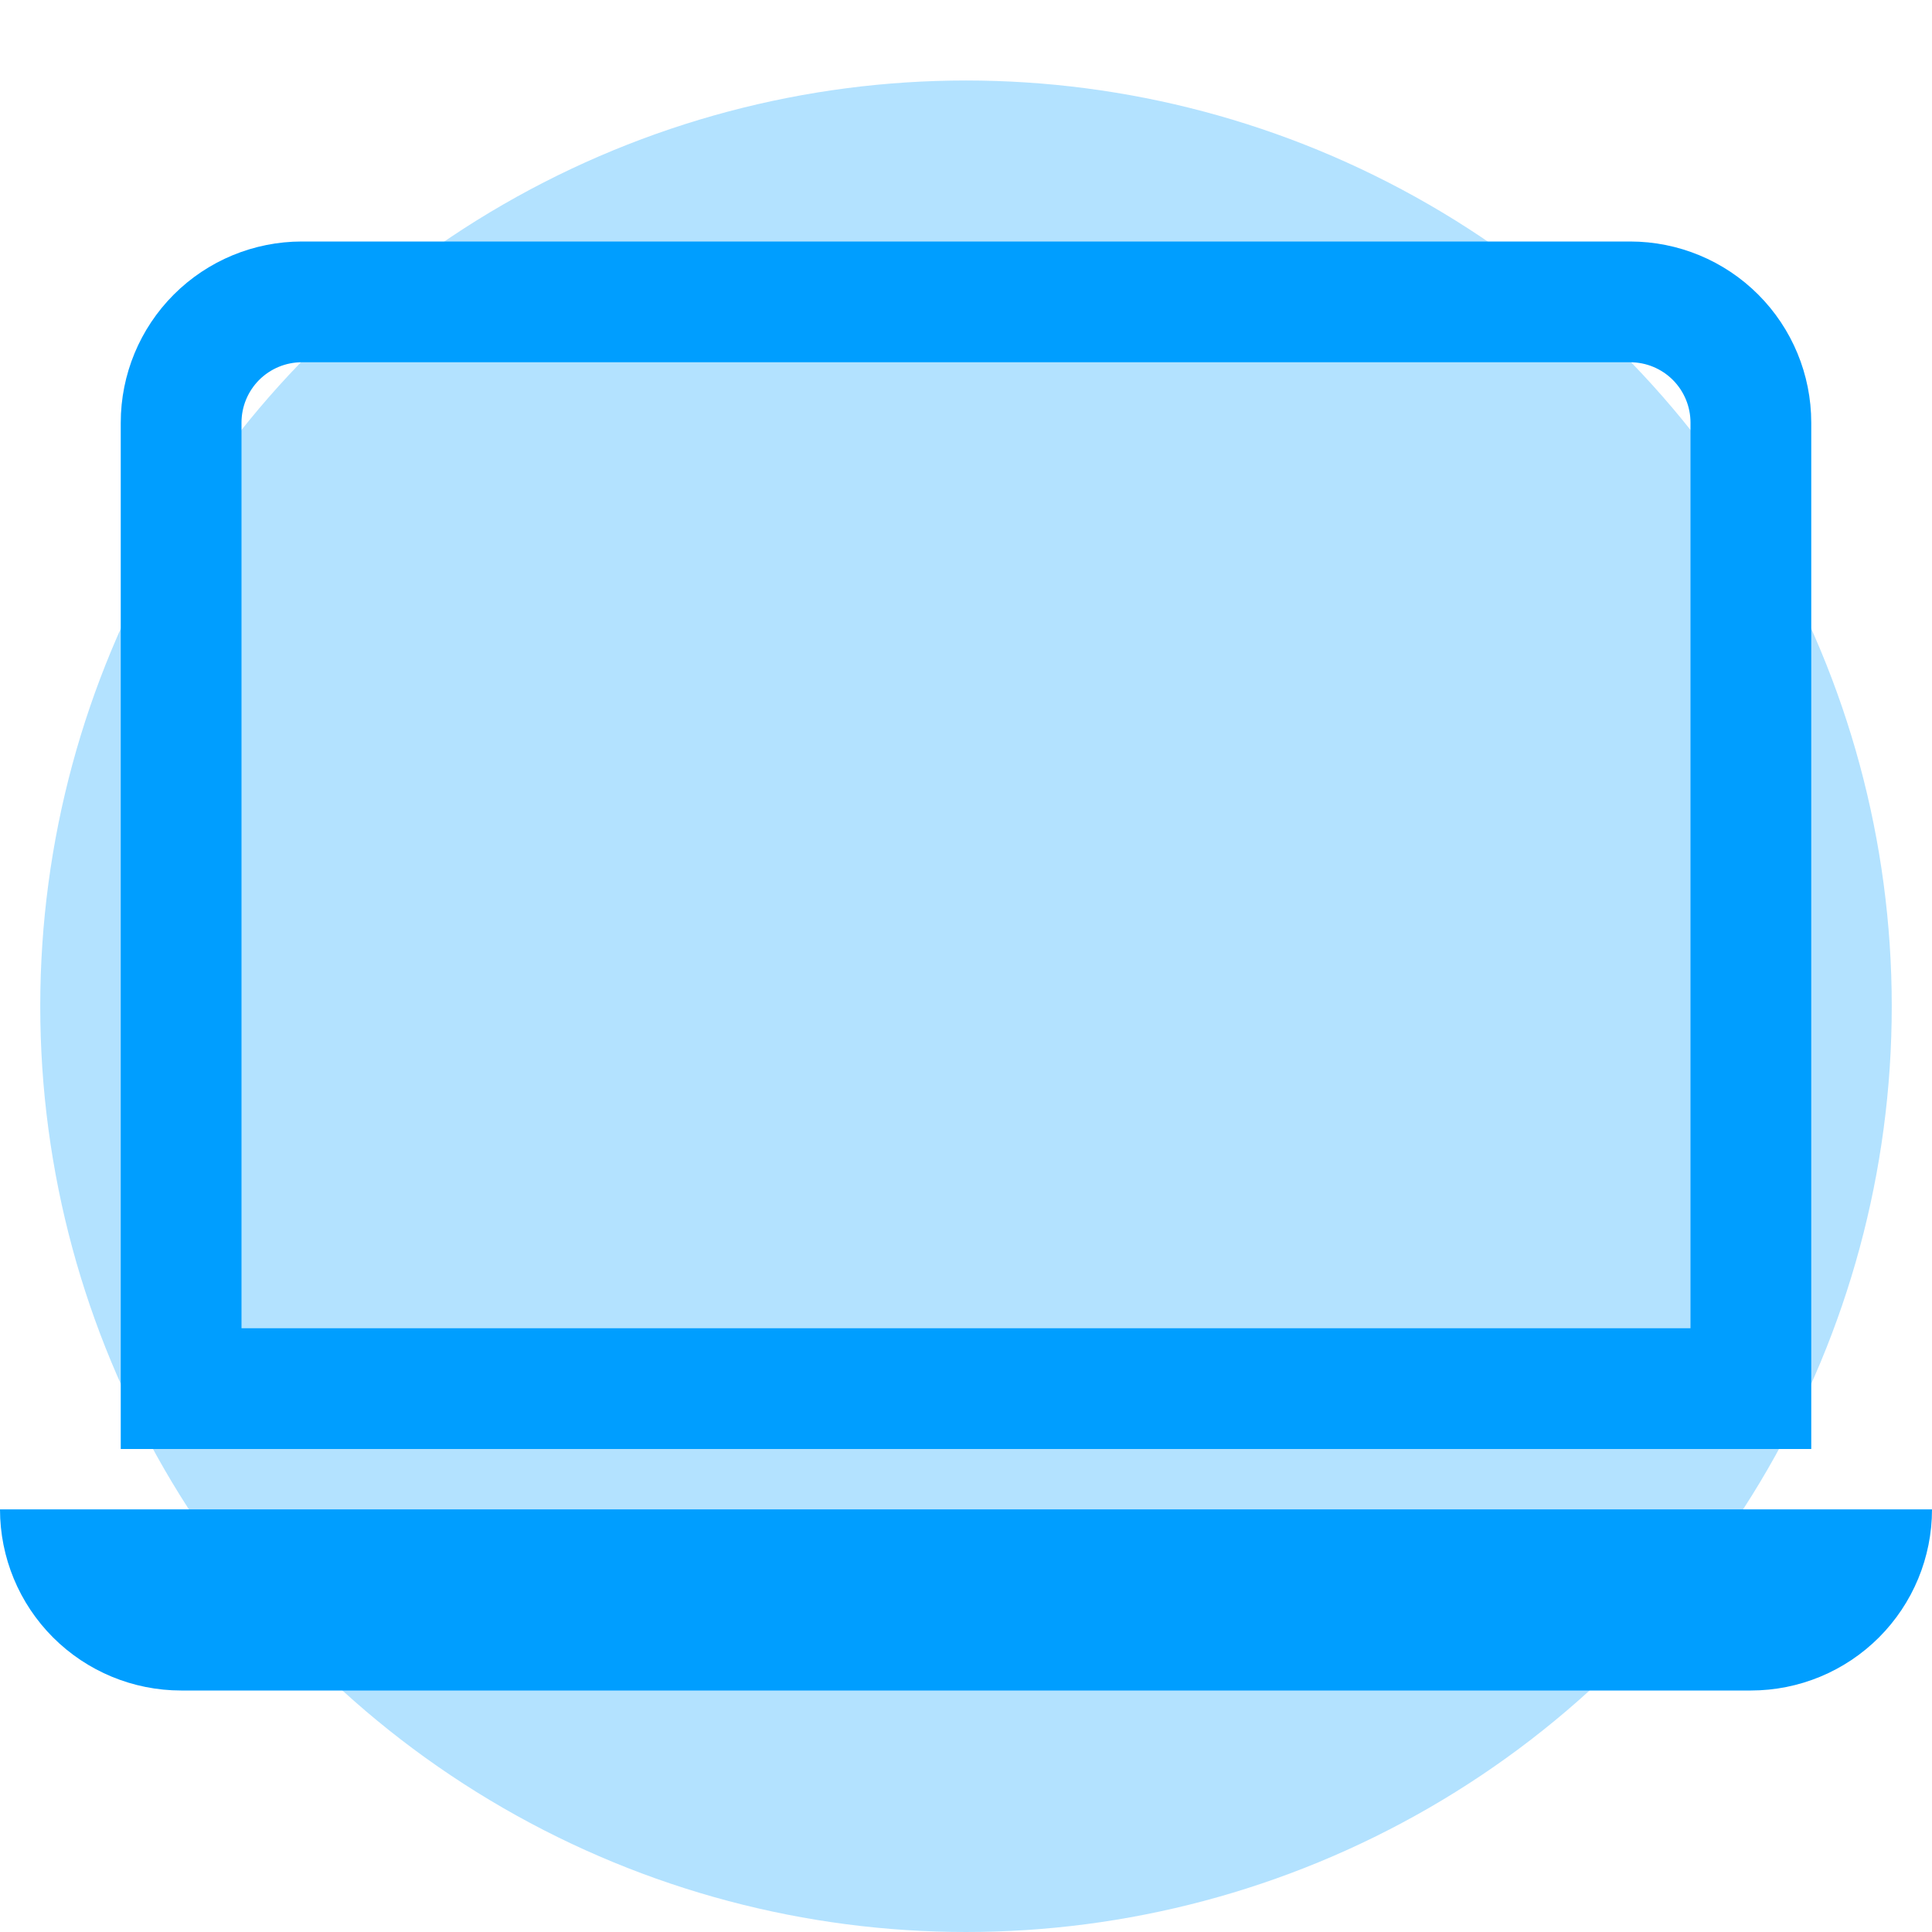
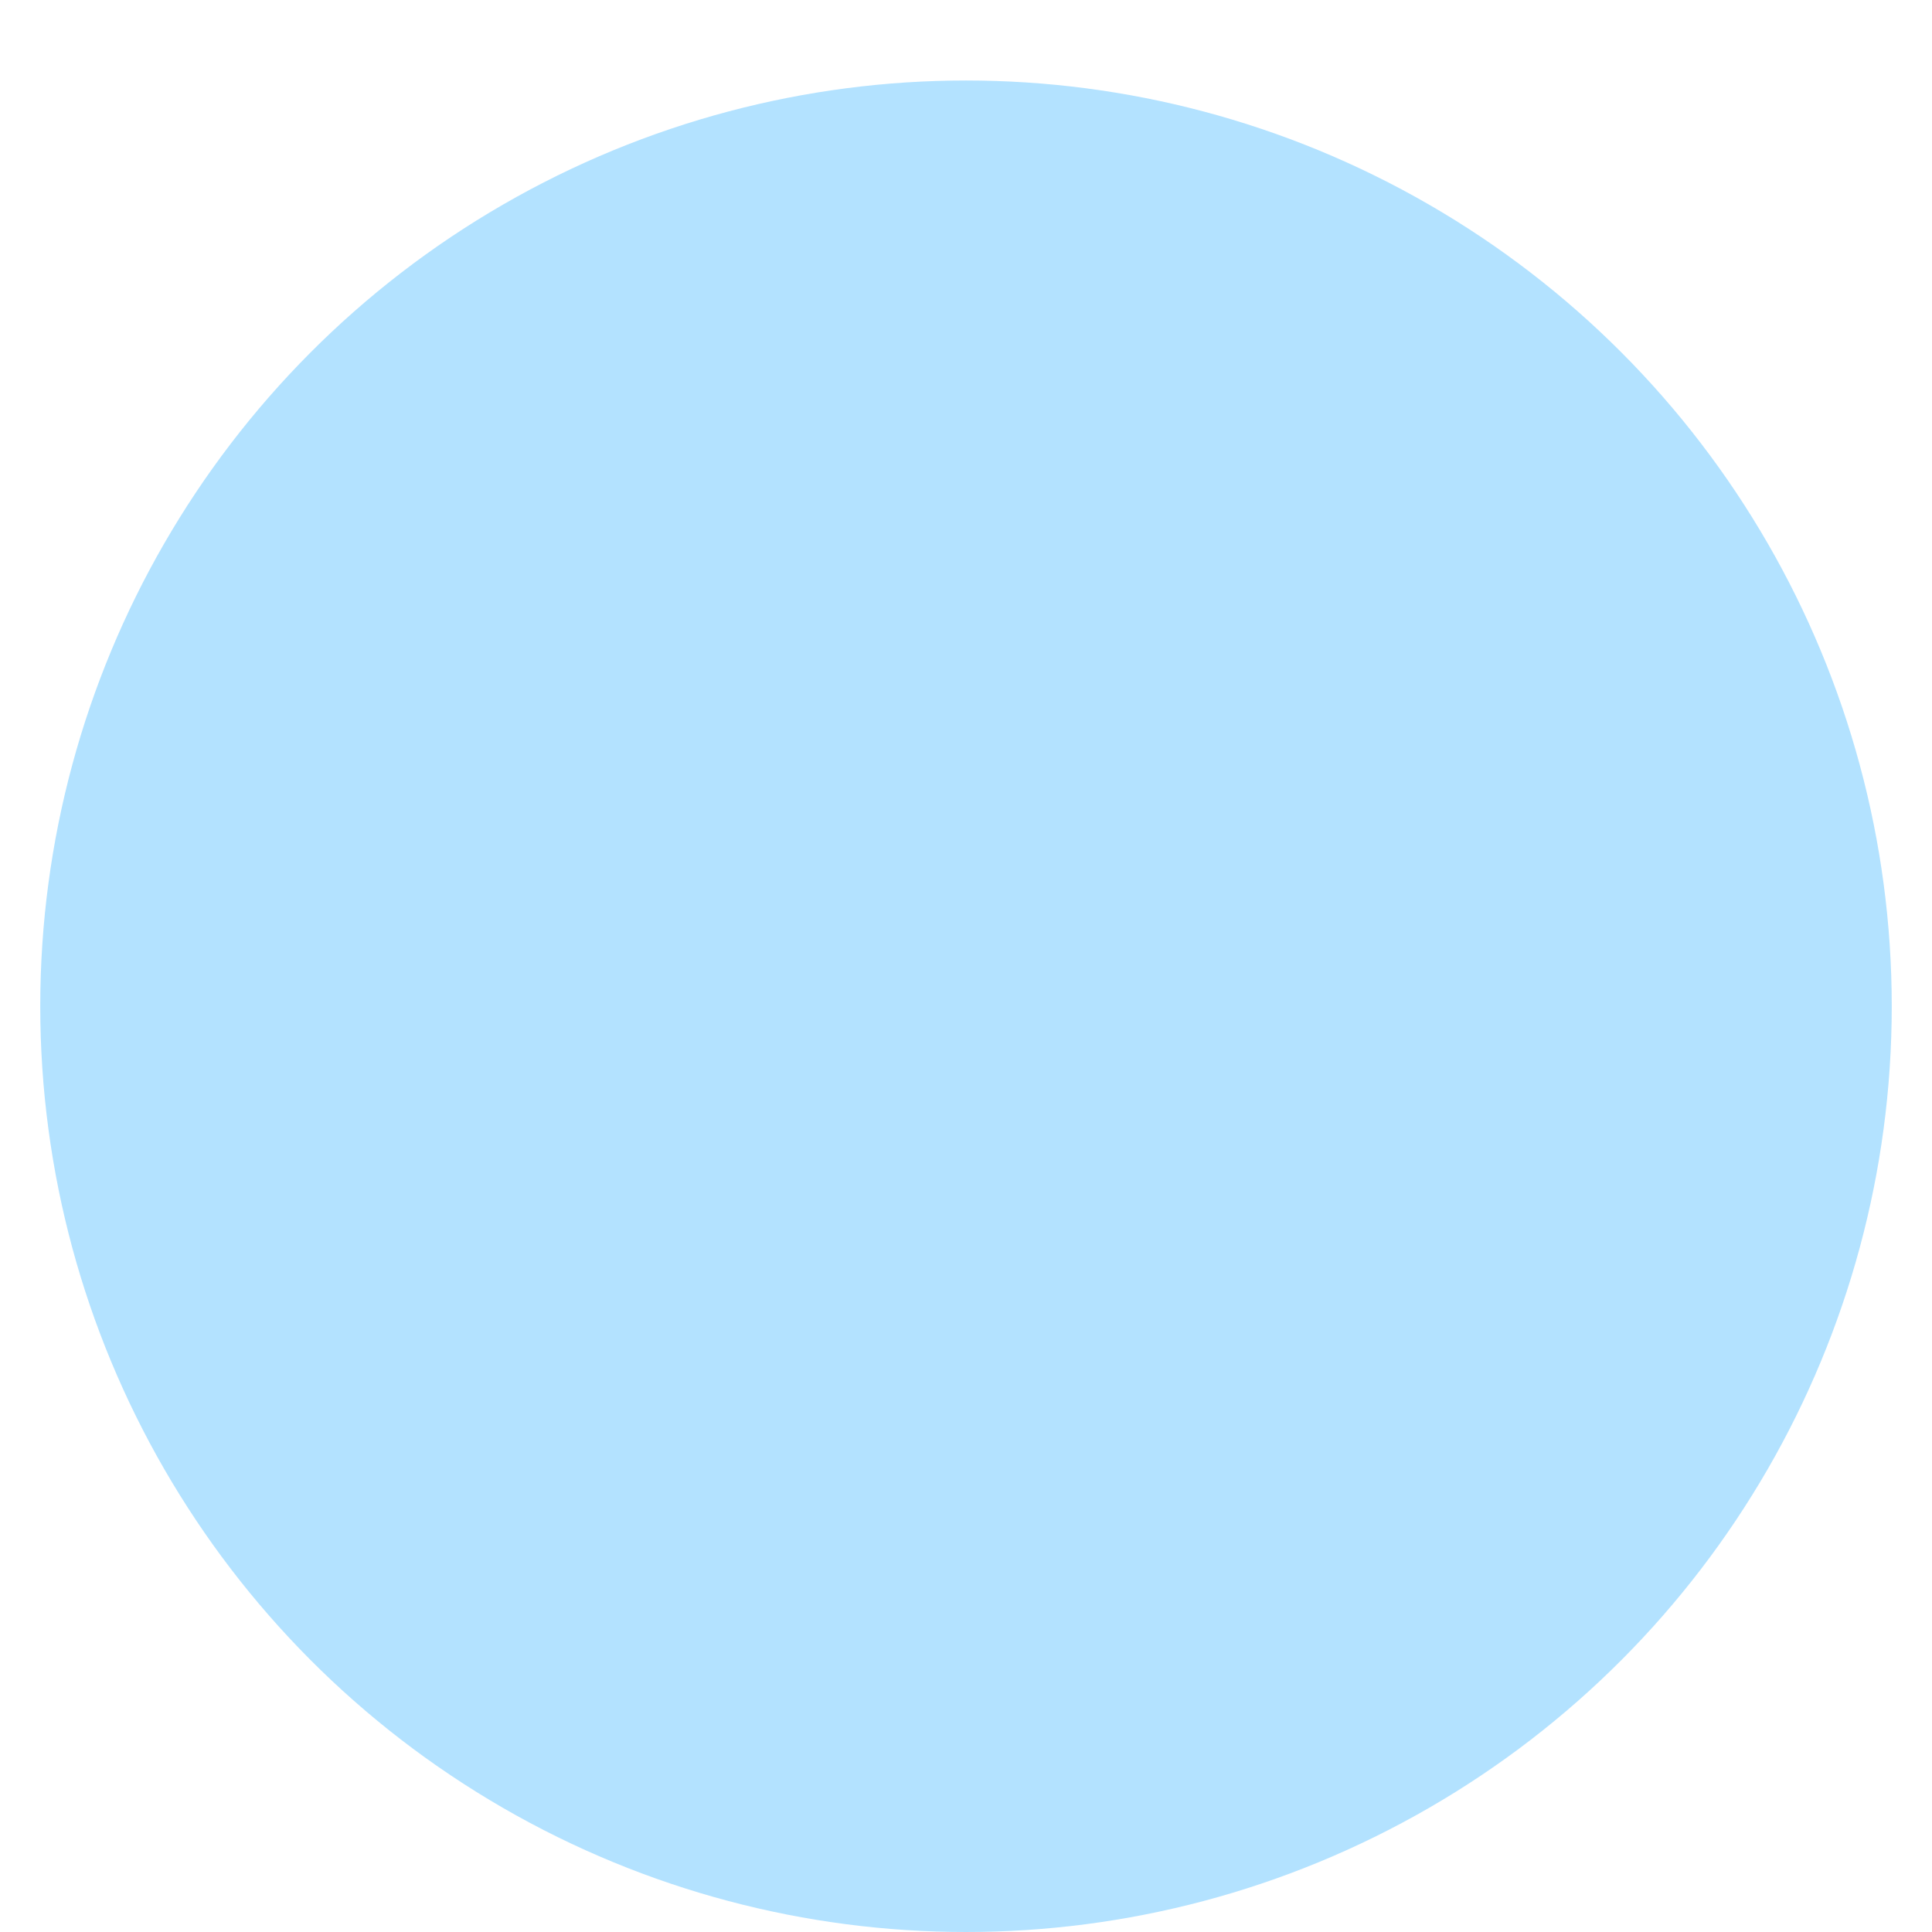
<svg xmlns="http://www.w3.org/2000/svg" width="48" height="48" viewBox="0 0 48 48" fill="none">
  <circle opacity="0.3" cx="24" cy="25" r="23" fill="#009EFF" />
-   <path d="M40.5 9C40.898 9 41.279 9.158 41.561 9.439C41.842 9.721 42 10.102 42 10.5V33H6V10.5C6 10.102 6.158 9.721 6.439 9.439C6.721 9.158 7.102 9 7.5 9H40.5ZM7.5 6C6.307 6 5.162 6.474 4.318 7.318C3.474 8.162 3 9.307 3 10.5V36H45V10.5C45 9.307 44.526 8.162 43.682 7.318C42.838 6.474 41.694 6 40.5 6H7.5ZM0 37.5H48C48 38.694 47.526 39.838 46.682 40.682C45.838 41.526 44.694 42 43.5 42H4.5C3.307 42 2.162 41.526 1.318 40.682C0.474 39.838 0 38.694 0 37.5H0Z" fill="#009EFF" />
</svg>